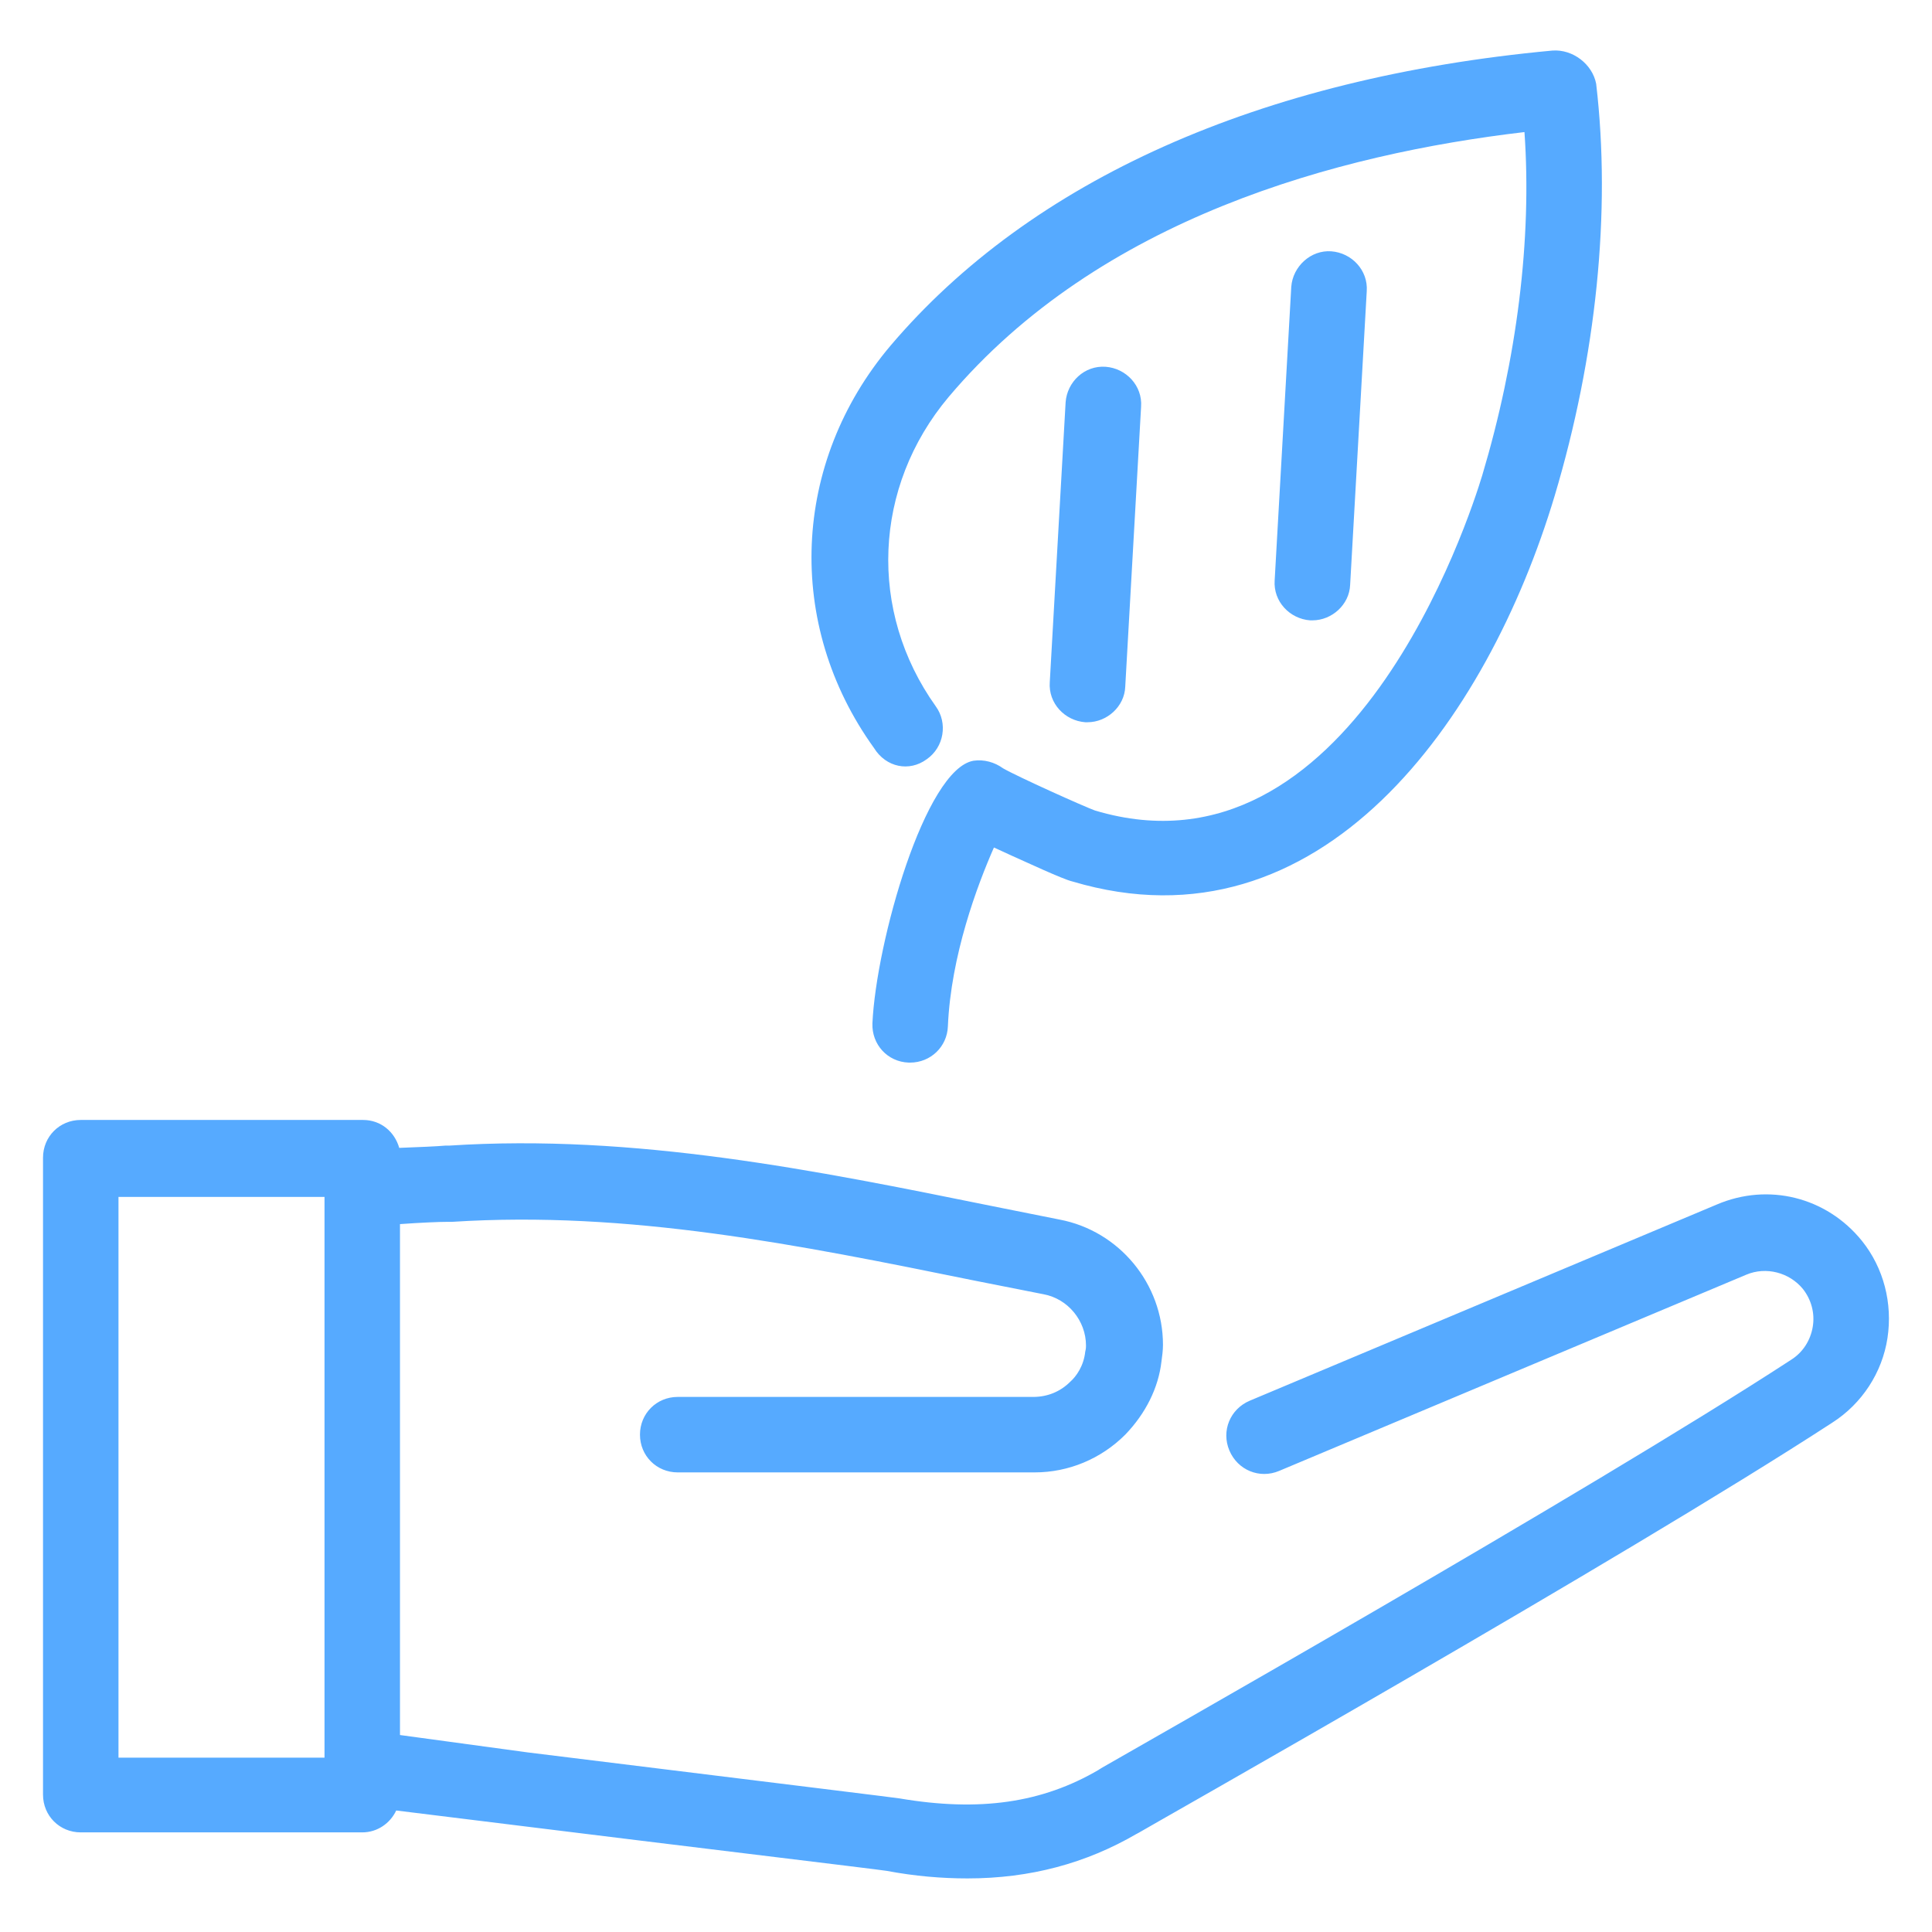
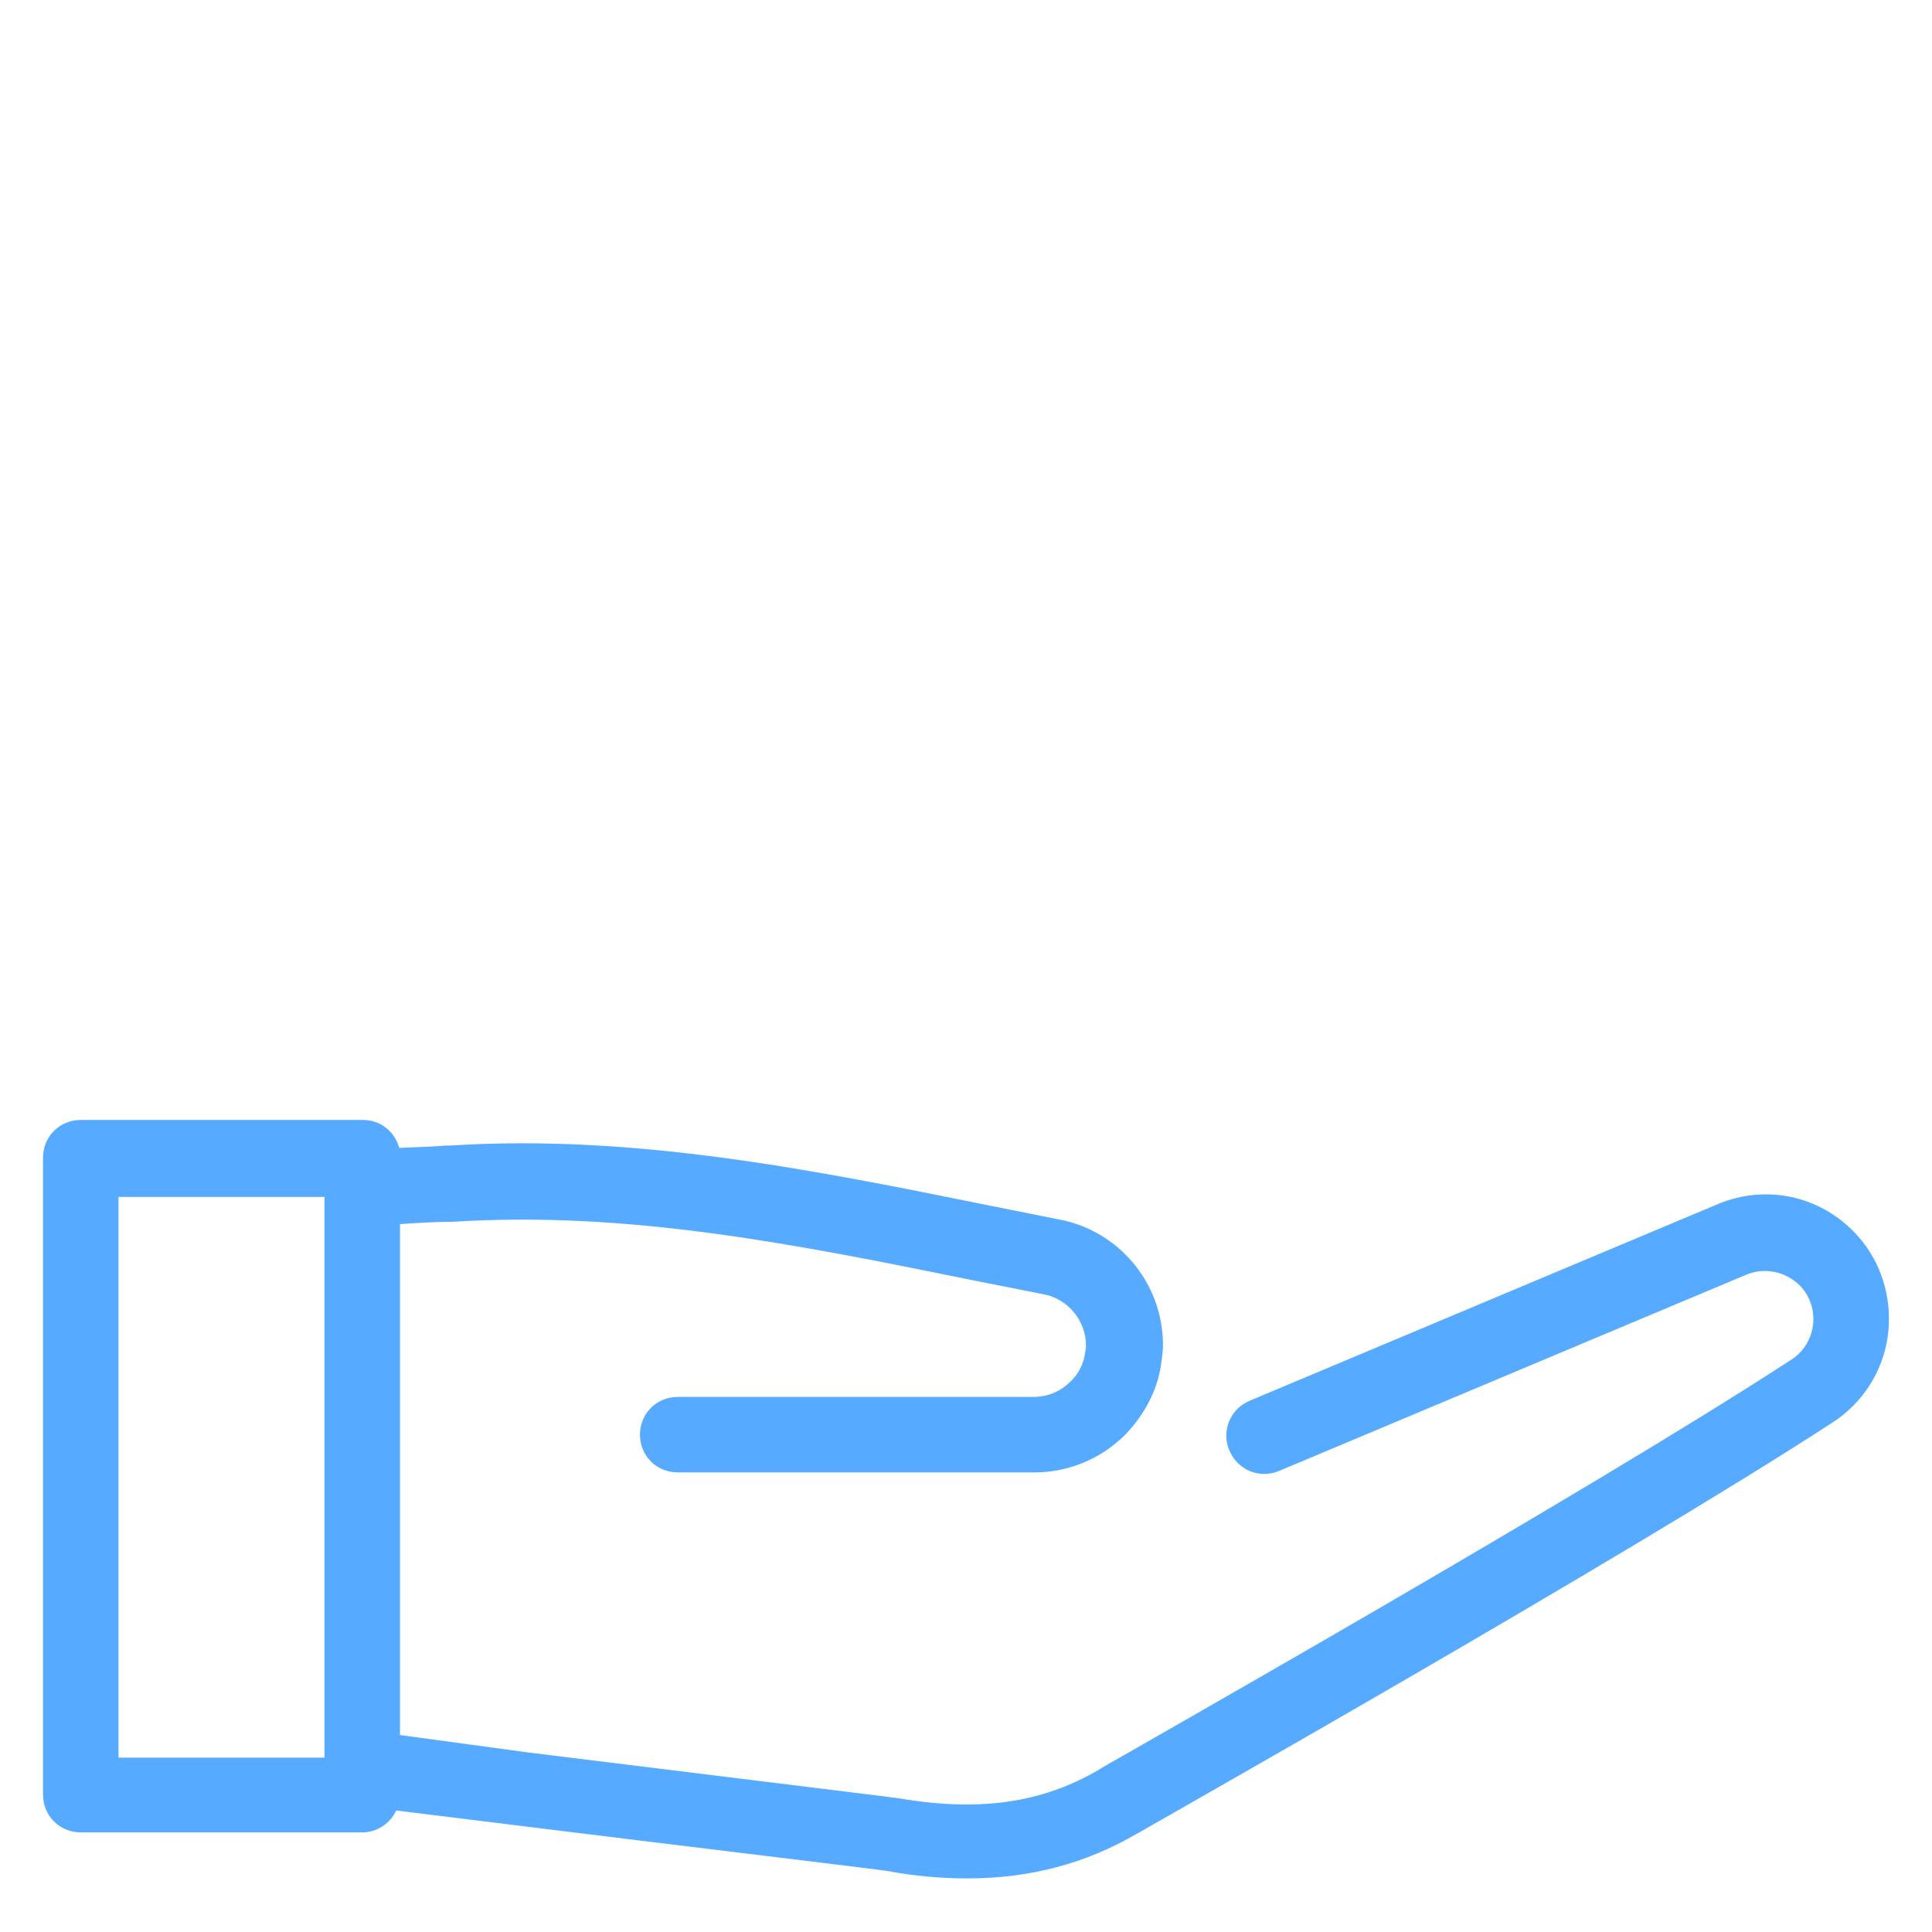
<svg xmlns="http://www.w3.org/2000/svg" width="256" height="256">
  <g>
    <title>background</title>
-     <rect fill="none" id="canvas_background" height="402" width="582" y="-1" x="-1" />
  </g>
  <g>
    <title>Layer 1</title>
-     <path fill="#56aaff" id="svg_2" d="m144.1,95.7c2.6,0 4.9,-2.1 5,-4.7l2.1,-37.1c0.2,-2.8 -2,-5.1 -4.7,-5.3c-2.8,-0.2 -5.1,2 -5.3,4.7l-2.1,37.1c-0.2,2.8 2,5.1 4.7,5.3c0.1,0 0.2,0 0.3,0z" />
-     <path fill="#56aaff" id="svg_3" d="m173.9,82.2c2.6,0 4.9,-2.1 5,-4.7l2.2,-38.9c0.2,-2.8 -2,-5.1 -4.7,-5.3c-2.7,-0.2 -5.1,2 -5.3,4.7l-2.2,38.9c-0.2,2.8 2,5.1 4.7,5.3c0.1,0 0.2,0 0.3,0z" />
    <path fill="#56aaff" id="svg_4" d="m246.7,164.4c-4.7,-5.8 -12.4,-7.7 -19.2,-4.8l-61.9,26c-2.6,1.1 -3.8,4 -2.7,6.6c1.1,2.6 4,3.8 6.6,2.7l61.9,-26c2.6,-1.1 5.7,-0.3 7.5,1.9c1.1,1.4 1.6,3.2 1.3,5c-0.3,1.8 -1.3,3.4 -2.9,4.4c-27,17.6 -88.5,52.4 -91.4,54.1c-0.1,0.1 -0.2,0.1 -0.3,0.2l0,0c-7.5,4.4 -15.8,5.6 -26.4,3.8c-0.6,-0.1 -11.2,-1.4 -49.3,-6.1l-16.9,-2.3l0,-67.7c2.8,-0.2 5.2,-0.3 6.3,-0.3l0.6,0c23.4,-1.5 45.7,3 69.3,7.8c3,0.6 6.1,1.2 9.1,1.8c3.2,0.6 5.6,3.5 5.6,6.8c0,0.2 0,0.4 -0.1,0.8c-0.2,1.9 -1.2,3.3 -2,4c-1.3,1.3 -3,2 -4.9,2l-47.1,0c-2.8,0 -5,2.2 -5,5c0,2.8 2.2,5 5,5l47.3,0c4.5,0 8.8,-1.8 12,-5c2.7,-2.8 4.4,-6.2 4.8,-9.7c0.1,-0.7 0.2,-1.5 0.2,-2.2c0,-8.1 -5.8,-15.1 -13.7,-16.6c-3,-0.6 -6,-1.2 -9,-1.8c-23.2,-4.7 -47.3,-9.6 -71.9,-8l-0.5,0c-1.1,0.1 -3.5,0.2 -6.1,0.3c-0.6,-2.1 -2.4,-3.7 -4.8,-3.7l-37.4,0c-2.8,0 -5,2.2 -5,5l0,84.4c0,2.8 2.2,5 5,5l37.3,0c2,0 3.7,-1.2 4.5,-2.9l16.2,2c20.1,2.5 47.6,5.8 48.8,6c3.7,0.7 7.3,1 10.7,1c8.3,0 15.7,-2 22.4,-5.9c0.1,0 0.1,-0.1 0.2,-0.1c0.6,-0.4 64.2,-36.3 92,-54.4c3.9,-2.5 6.6,-6.6 7.3,-11.2c0.7,-4.6 -0.5,-9.3 -3.4,-12.9zm-203.7,68.5l-27.3,0l0,-74.3l27.3,0l0,74.3z" />
-     <path fill="#56aaff" id="svg_5" d="m122.8,100.6c2.3,-1.6 2.8,-4.8 1.2,-7c-9,-12.6 -8.3,-29.1 1.7,-41c20,-23.7 51.6,-32.2 76.3,-35.1c1,14.2 -1,30.1 -5.6,45.5c-1.7,5.6 -17.5,54.5 -51.3,44.4c-1.4,-0.5 -10.3,-4.5 -12.2,-5.6c-1.1,-0.8 -2.5,-1.2 -3.9,-1c-6.4,1.1 -12.9,24 -13.4,34.8c-0.1,2.8 2,5.1 4.8,5.2c0.1,0 0.2,0 0.2,0c2.7,0 4.9,-2.1 5,-4.8c0.4,-9.4 3.9,-18.7 6.1,-23.7c0.7,0.3 1.5,0.7 2.4,1.1c1.6,0.7 6.7,3.1 8,3.4c32.9,9.8 55,-21.4 63.9,-51.1c5.5,-18.4 7.5,-37.6 5.5,-54.6c-0.5,-2.6 -3.1,-4.6 -5.8,-4.4c-38.8,3.6 -69.1,17.2 -87.7,39.1c-13.1,15.5 -14,36.9 -2.2,53.3c1.6,2.6 4.7,3.2 7,1.5z" />
  </g>
</svg>